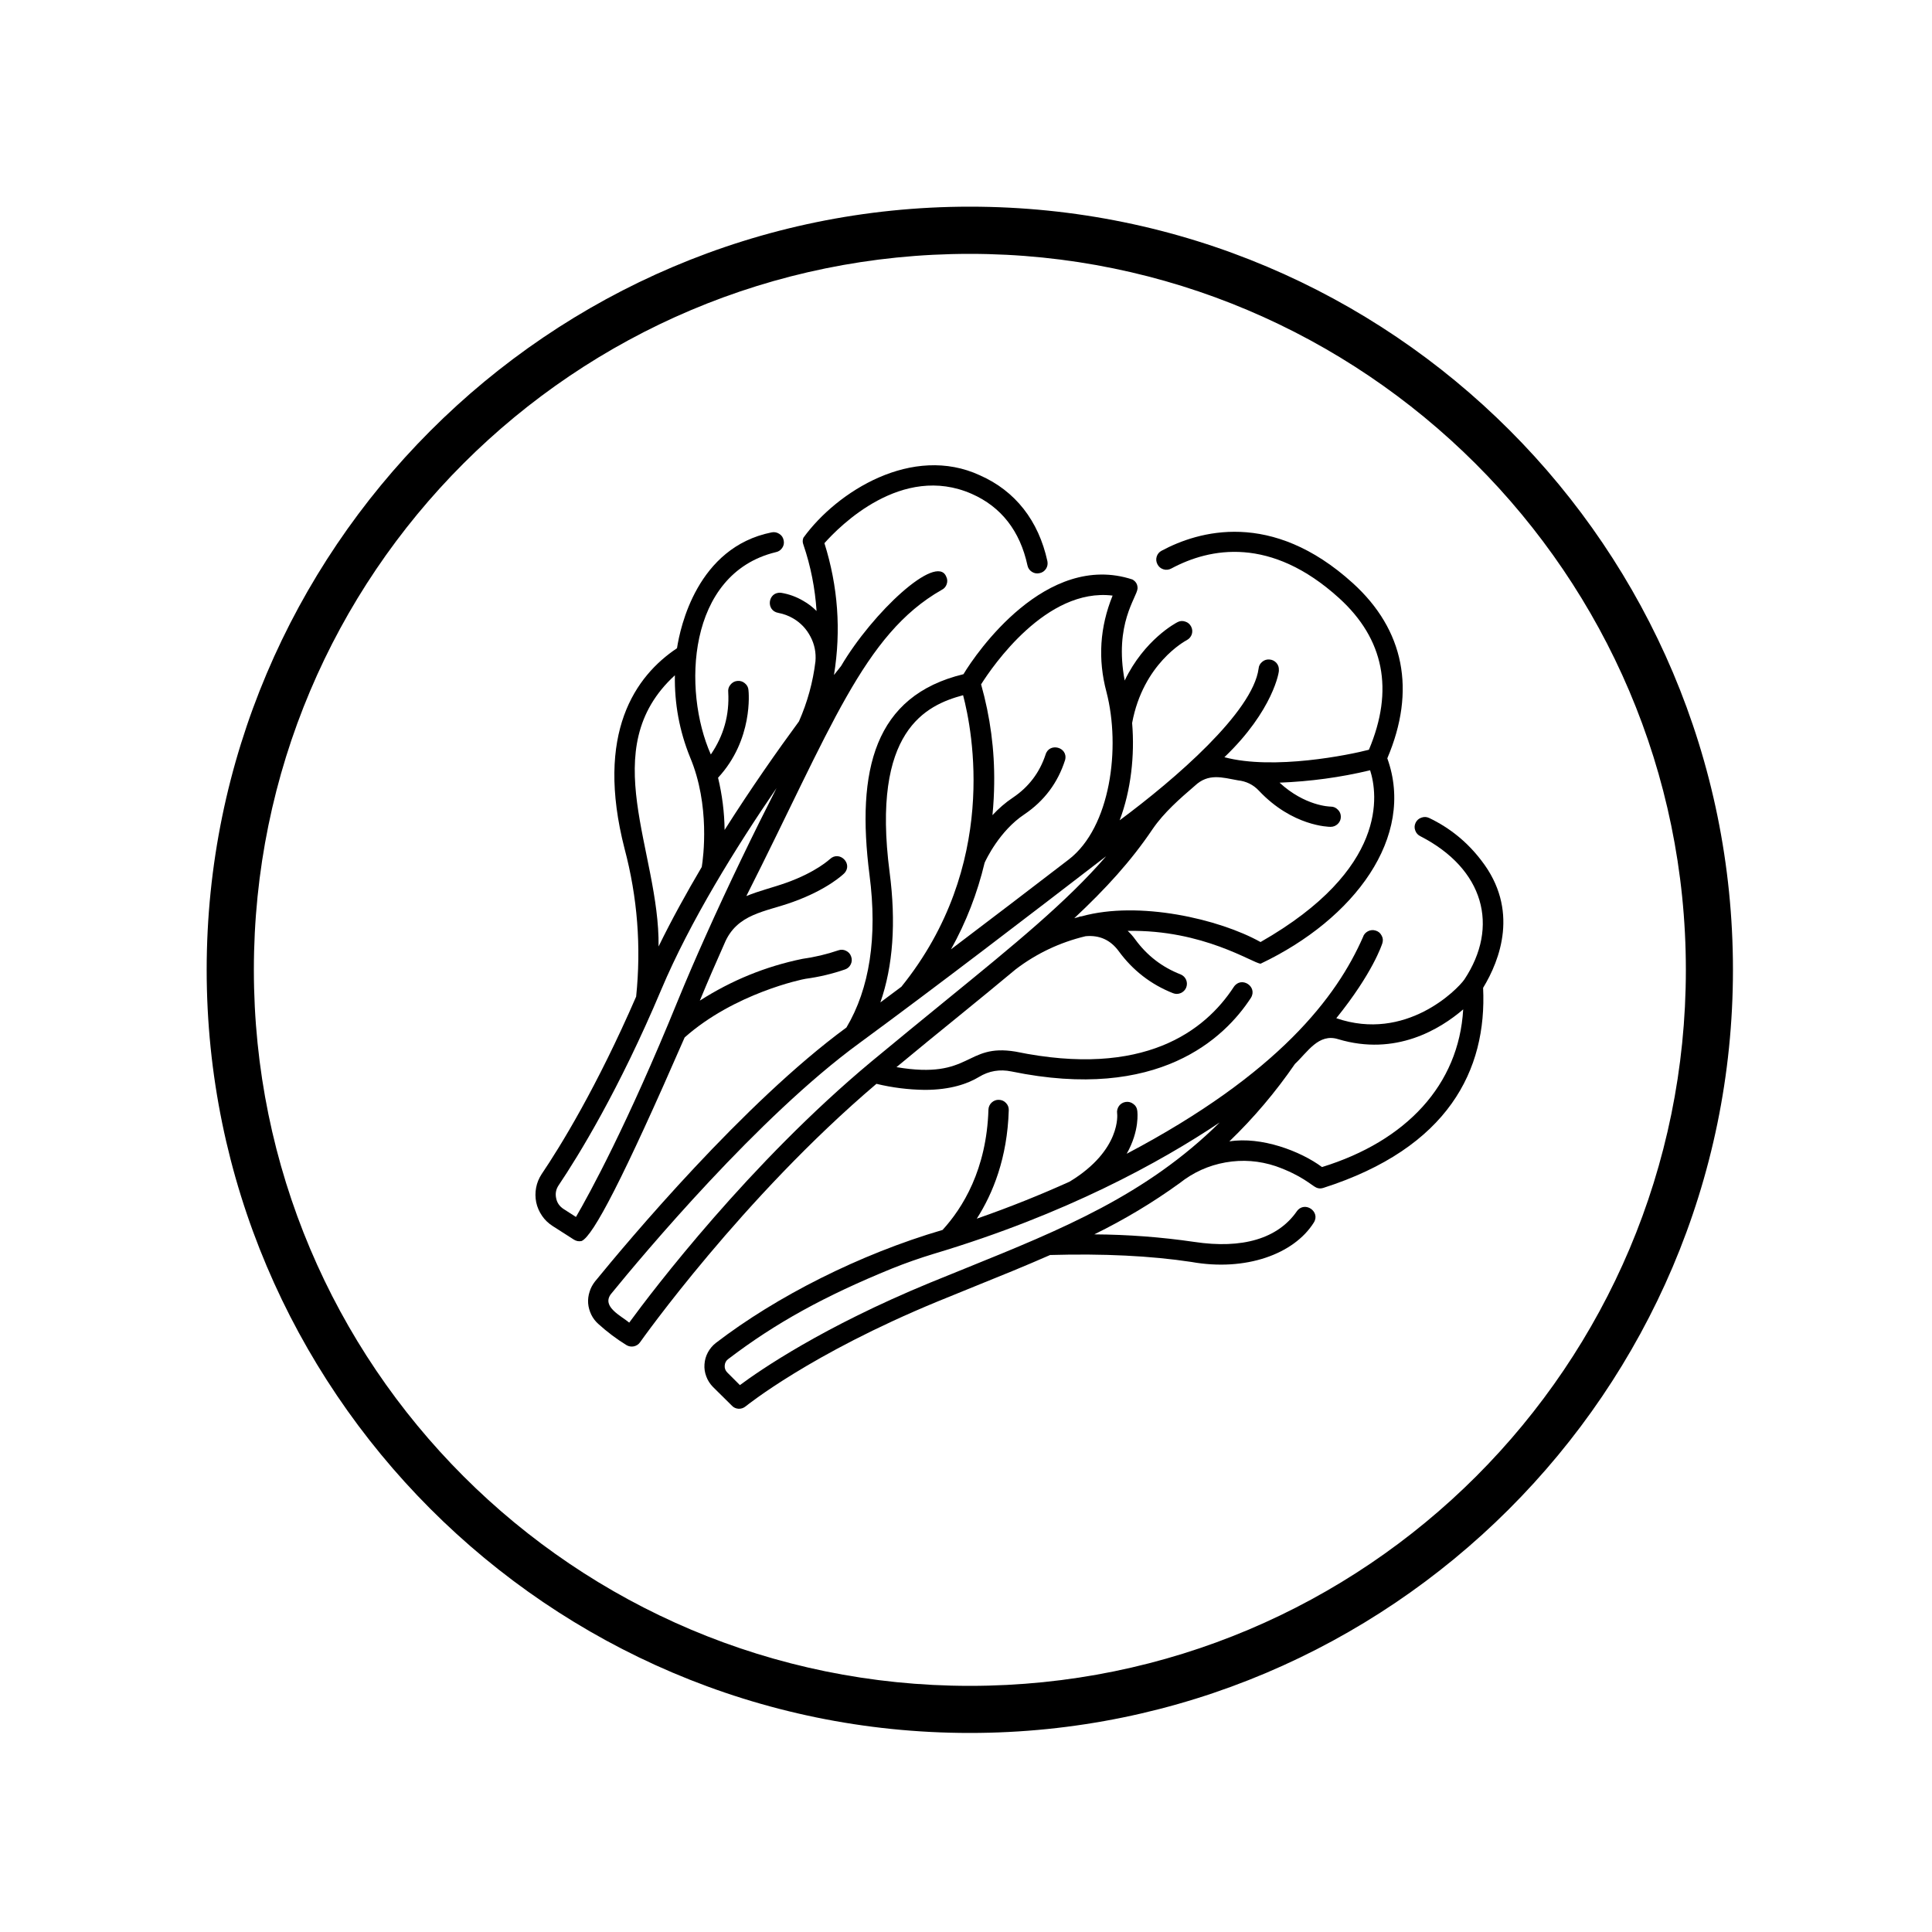
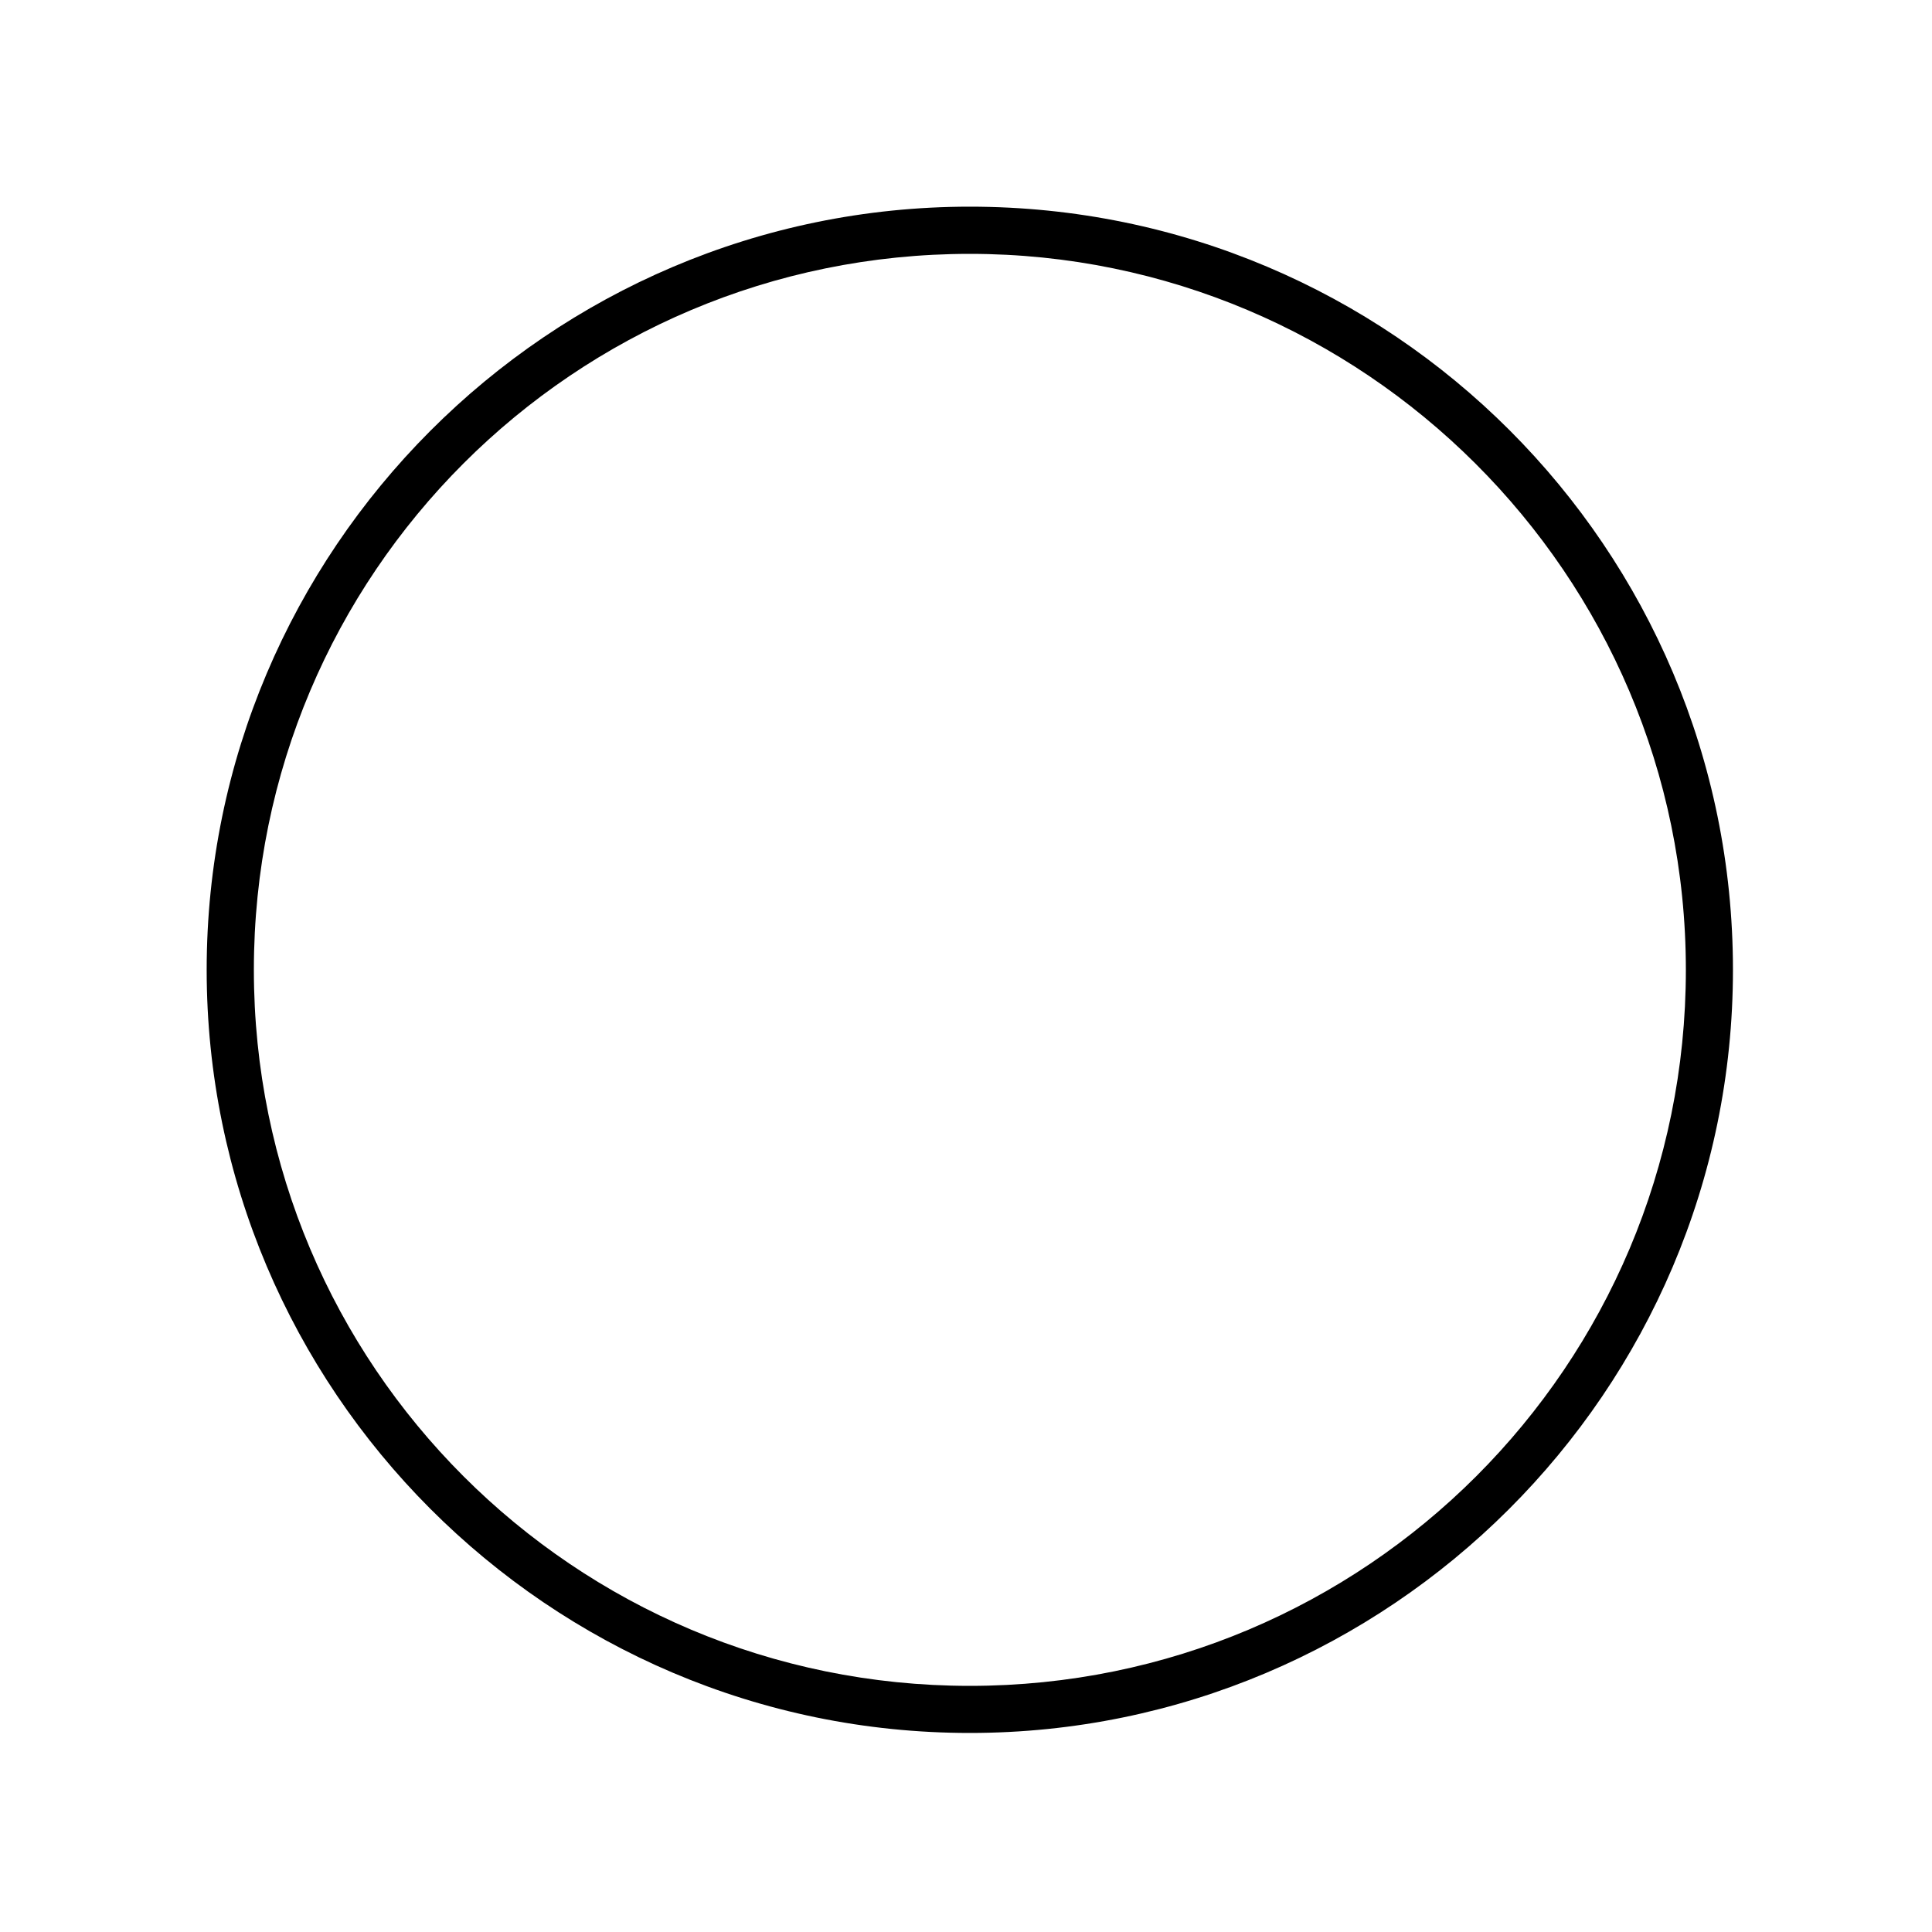
<svg xmlns="http://www.w3.org/2000/svg" width="100" zoomAndPan="magnify" viewBox="0 0 75 75" height="100" preserveAspectRatio="xMidYMid meet" version="1.0">
  <defs>
    <clipPath id="d73de5836d">
      <path d="M 27 31 L 58.992 31 L 58.992 54.73 L 27 54.73 Z M 27 31 " clip-rule="nonzero" />
    </clipPath>
    <clipPath id="c877f8e544">
      <path d="M 20.742 18 L 41 18 L 41 49 L 20.742 49 Z M 20.742 18 " clip-rule="nonzero" />
    </clipPath>
    <clipPath id="41a443b78a">
      <path d="M 8.023 8.023 L 67.273 8.023 L 67.273 67.273 L 8.023 67.273 Z M 8.023 8.023 " clip-rule="nonzero" />
    </clipPath>
  </defs>
  <g clip-path="url(#d73de5836d)">
-     <path fill="#000000" d="M 57.504 33.402 C 56.961 32.691 56.289 32.141 55.48 31.754 C 55.379 31.707 55.281 31.703 55.176 31.742 C 55.074 31.777 55 31.844 54.953 31.941 C 54.906 32.043 54.902 32.141 54.941 32.242 C 54.977 32.344 55.047 32.418 55.145 32.465 C 57.609 33.734 58.215 35.965 56.844 38.027 C 56.57 38.418 54.57 40.453 51.875 39.527 C 53.293 37.77 53.645 36.672 53.664 36.613 C 53.695 36.508 53.688 36.41 53.633 36.316 C 53.582 36.219 53.508 36.156 53.402 36.125 C 53.301 36.094 53.199 36.102 53.102 36.152 C 53.008 36.203 52.941 36.277 52.91 36.379 C 51.898 38.684 49.652 41.672 43.738 44.789 C 44.246 43.891 44.156 43.164 44.148 43.113 C 44.137 43.008 44.086 42.918 43.996 42.855 C 43.91 42.789 43.812 42.762 43.703 42.777 C 43.594 42.793 43.508 42.844 43.441 42.93 C 43.379 43.02 43.352 43.117 43.367 43.223 C 43.371 43.238 43.539 44.648 41.523 45.871 C 40.434 46.363 39.23 46.852 37.918 47.309 C 38.547 46.328 39.105 44.949 39.16 43.098 C 39.164 42.992 39.129 42.898 39.055 42.82 C 38.98 42.738 38.887 42.699 38.777 42.695 C 38.672 42.691 38.578 42.727 38.496 42.801 C 38.418 42.875 38.375 42.969 38.371 43.074 C 38.301 45.402 37.367 46.898 36.59 47.746 C 33.371 48.688 30.129 50.336 27.789 52.133 C 27.66 52.234 27.559 52.355 27.48 52.5 C 27.402 52.645 27.359 52.797 27.348 52.961 C 27.336 53.121 27.359 53.281 27.418 53.434 C 27.473 53.586 27.562 53.723 27.676 53.84 L 28.414 54.57 C 28.484 54.645 28.57 54.68 28.672 54.688 C 28.773 54.691 28.863 54.66 28.941 54.598 C 28.969 54.578 31.441 52.566 36.398 50.523 C 36.883 50.324 37.359 50.133 37.828 49.941 C 38.836 49.535 39.816 49.137 40.766 48.719 C 42.828 48.66 44.672 48.75 46.246 48.988 C 48.359 49.367 50.227 48.684 50.996 47.469 C 51.281 47.039 50.648 46.602 50.344 47.02 C 49.609 48.082 48.23 48.492 46.363 48.211 C 45.078 48.023 43.781 47.926 42.48 47.918 C 43.641 47.348 44.746 46.688 45.793 45.93 C 46.32 45.512 46.914 45.242 47.574 45.125 C 48.238 45.008 48.887 45.059 49.523 45.27 C 50.547 45.633 50.91 46.016 51.098 46.102 C 51.184 46.141 51.27 46.145 51.363 46.117 C 56.23 44.562 57.727 41.531 57.574 38.348 C 58.227 37.273 58.988 35.312 57.504 33.402 Z M 37.531 49.215 C 37.062 49.406 36.582 49.602 36.098 49.797 C 31.93 51.516 29.512 53.184 28.723 53.77 L 28.234 53.281 C 28.16 53.207 28.125 53.117 28.133 53.012 C 28.141 52.906 28.184 52.82 28.27 52.758 C 30.105 51.359 32.008 50.312 34.621 49.246 C 35.145 49.035 35.699 48.84 36.266 48.668 C 41.379 47.137 45.055 45.109 47.348 43.574 C 44.492 46.395 41.207 47.727 37.531 49.215 Z M 51.32 45.305 C 50.492 44.688 48.965 44.109 47.723 44.309 C 48.676 43.391 49.523 42.387 50.27 41.301 C 50.758 40.844 51.188 40.102 51.945 40.34 C 54.18 41.012 55.906 39.953 56.801 39.184 C 56.633 42.113 54.59 44.297 51.32 45.305 Z M 51.32 45.305 " fill-opacity="1" fill-rule="nonzero" />
-   </g>
+     </g>
  <g clip-path="url(#c877f8e544)">
-     <path fill="#000000" d="M 21.453 47.594 L 22.277 48.121 C 22.371 48.18 22.469 48.199 22.578 48.176 C 23.027 47.98 24.191 45.75 26.578 40.273 C 28.516 38.555 31.156 38.012 31.277 37.996 C 31.797 37.926 32.309 37.805 32.805 37.633 C 32.906 37.598 32.98 37.531 33.027 37.434 C 33.074 37.336 33.078 37.238 33.043 37.137 C 33.008 37.031 32.941 36.957 32.844 36.91 C 32.75 36.863 32.648 36.855 32.547 36.891 C 32.09 37.047 31.625 37.156 31.148 37.223 C 29.719 37.516 28.395 38.059 27.168 38.844 C 27.469 38.113 27.789 37.375 28.117 36.641 C 28.602 35.457 29.707 35.406 30.785 35.012 C 32.133 34.527 32.742 33.934 32.77 33.906 C 33.129 33.539 32.59 32.996 32.215 33.352 C 32.207 33.355 31.688 33.855 30.52 34.27 C 29.996 34.457 29.473 34.578 28.973 34.785 C 32.262 28.277 33.523 24.629 36.551 22.902 C 36.648 22.855 36.715 22.781 36.75 22.68 C 36.785 22.578 36.781 22.477 36.73 22.379 C 36.348 21.473 33.875 23.773 32.648 25.859 C 32.613 25.902 32.52 26.02 32.375 26.203 C 32.656 24.469 32.531 22.762 32.004 21.086 C 32.59 20.426 35.008 17.977 37.723 19.172 C 38.867 19.676 39.598 20.613 39.887 21.953 C 39.91 22.059 39.969 22.141 40.059 22.199 C 40.152 22.258 40.25 22.273 40.355 22.25 C 40.461 22.23 40.543 22.172 40.605 22.082 C 40.664 21.992 40.68 21.891 40.66 21.785 C 40.316 20.211 39.414 19.059 38.043 18.453 C 35.426 17.238 32.496 19.07 31.188 20.875 C 31.152 20.965 31.152 21.055 31.188 21.145 C 31.473 21.98 31.641 22.84 31.699 23.719 C 31.547 23.566 31.375 23.434 31.188 23.328 C 30.918 23.168 30.629 23.062 30.32 23.012 C 29.809 22.961 29.711 23.707 30.219 23.793 C 30.422 23.832 30.613 23.902 30.793 24.008 C 31.086 24.18 31.309 24.418 31.465 24.719 C 31.621 25.016 31.684 25.336 31.656 25.672 C 31.559 26.48 31.344 27.258 31.016 28.004 C 30.191 29.125 29.156 30.598 28.129 32.219 C 28.121 31.535 28.035 30.859 27.875 30.191 C 29.246 28.711 29.066 26.867 29.055 26.785 C 29.047 26.676 28.996 26.59 28.91 26.52 C 28.828 26.453 28.73 26.422 28.621 26.434 C 28.512 26.445 28.422 26.496 28.355 26.582 C 28.285 26.664 28.258 26.762 28.27 26.871 C 28.32 27.754 28.094 28.559 27.594 29.289 C 26.488 26.801 26.672 22.277 30.105 21.438 C 30.215 21.418 30.301 21.363 30.363 21.273 C 30.426 21.184 30.445 21.082 30.422 20.977 C 30.402 20.867 30.344 20.781 30.25 20.723 C 30.156 20.664 30.059 20.645 29.949 20.668 C 27.066 21.25 26.406 24.348 26.281 25.164 C 24.672 26.238 23.09 28.449 24.246 32.949 C 24.746 34.832 24.895 36.746 24.695 38.688 C 23.168 42.203 21.758 44.496 21.027 45.578 C 20.922 45.738 20.848 45.914 20.812 46.105 C 20.777 46.293 20.777 46.484 20.816 46.676 C 20.855 46.863 20.934 47.039 21.043 47.199 C 21.152 47.359 21.289 47.488 21.453 47.594 Z M 26.199 26.215 C 26.18 27.316 26.375 28.379 26.789 29.398 C 27.574 31.262 27.301 33.301 27.242 33.656 C 26.645 34.668 26.07 35.707 25.566 36.742 C 25.613 33.039 23.082 29.07 26.199 26.215 Z M 21.684 46.016 C 22.465 44.852 24.023 42.324 25.668 38.422 C 26.793 35.754 28.582 32.875 30.145 30.594 C 29.277 32.297 28.297 34.312 27.387 36.348 C 27.012 37.184 26.648 38.027 26.309 38.855 C 24.348 43.668 22.879 46.348 22.359 47.242 L 21.879 46.934 C 21.723 46.832 21.625 46.695 21.59 46.516 C 21.551 46.336 21.582 46.168 21.684 46.016 Z M 21.684 46.016 " fill-opacity="1" fill-rule="nonzero" />
-   </g>
-   <path fill="#000000" d="M 32.859 39.887 C 28.875 42.809 24.383 48.172 23.098 49.746 C 23.004 49.867 22.93 50 22.887 50.148 C 22.84 50.293 22.82 50.445 22.832 50.598 C 22.844 50.75 22.887 50.895 22.953 51.035 C 23.02 51.172 23.113 51.293 23.227 51.395 C 23.566 51.703 23.93 51.977 24.316 52.215 C 24.406 52.27 24.504 52.285 24.605 52.266 C 24.707 52.242 24.789 52.191 24.848 52.105 C 24.887 52.051 28.812 46.5 34.023 42.074 C 34.641 42.223 35.266 42.301 35.898 42.309 C 36.906 42.309 37.574 42.066 38 41.809 C 38.391 41.57 38.812 41.5 39.266 41.594 C 44.965 42.77 47.535 40.309 48.559 38.738 C 48.832 38.301 48.191 37.879 47.898 38.309 C 46.781 40.023 44.402 41.852 39.426 40.824 C 37.449 40.496 37.73 41.922 34.801 41.426 C 35.648 40.723 36.434 40.082 37.199 39.461 C 38 38.809 38.746 38.199 39.438 37.621 C 40.246 37.008 41.148 36.582 42.141 36.344 C 42.68 36.293 43.109 36.488 43.43 36.926 C 43.973 37.668 44.676 38.215 45.535 38.555 C 45.637 38.594 45.734 38.594 45.836 38.551 C 45.934 38.508 46.004 38.438 46.047 38.34 C 46.086 38.238 46.086 38.141 46.047 38.039 C 46.004 37.941 45.934 37.871 45.836 37.828 C 45.113 37.547 44.527 37.094 44.07 36.469 C 43.984 36.348 43.887 36.238 43.777 36.137 C 46.715 36.082 48.641 37.398 48.938 37.41 C 52.586 35.676 54.953 32.488 53.855 29.438 C 54.977 26.801 54.516 24.453 52.516 22.637 C 49.359 19.773 46.512 20.617 45.094 21.379 C 44.996 21.43 44.934 21.508 44.902 21.609 C 44.871 21.715 44.883 21.812 44.934 21.91 C 44.984 22.004 45.062 22.07 45.168 22.102 C 45.273 22.133 45.371 22.121 45.469 22.07 C 46.973 21.262 49.328 20.809 51.984 23.219 C 53.73 24.805 54.121 26.781 53.141 29.105 C 52.398 29.301 49.449 29.906 47.531 29.395 C 49.434 27.578 49.672 26.031 49.645 26.016 C 49.652 25.91 49.621 25.816 49.551 25.734 C 49.477 25.656 49.391 25.609 49.281 25.602 C 49.176 25.594 49.082 25.621 49 25.691 C 48.914 25.762 48.867 25.848 48.859 25.953 C 48.633 27.641 45.625 30.242 43.465 31.844 C 43.902 30.688 44.055 29.332 43.949 28.066 C 44.375 25.766 46 24.887 46.074 24.848 C 46.168 24.797 46.23 24.723 46.266 24.621 C 46.297 24.516 46.289 24.418 46.238 24.32 C 46.188 24.227 46.113 24.16 46.008 24.129 C 45.906 24.094 45.805 24.102 45.711 24.152 C 45.645 24.184 44.422 24.832 43.66 26.418 C 43.246 24.215 44.133 23.199 44.16 22.844 C 44.164 22.691 44.098 22.574 43.961 22.496 C 40.613 21.395 37.895 25.348 37.402 26.172 C 33.941 27.008 33.234 29.891 33.754 33.965 C 34.07 36.383 33.754 38.383 32.859 39.887 Z M 36.699 38.852 C 35.836 39.559 34.855 40.355 33.816 41.219 C 29.098 45.152 25.355 50.074 24.426 51.344 C 24.121 51.086 23.352 50.73 23.711 50.242 C 24.984 48.68 29.441 43.359 33.352 40.5 C 36.453 38.223 39.996 35.504 42.941 33.238 C 41.41 35.012 39.383 36.664 36.699 38.852 Z M 48.059 30.293 C 48.379 30.328 48.652 30.461 48.871 30.695 C 50.172 32.078 51.586 32.098 51.652 32.098 C 51.762 32.098 51.855 32.059 51.934 31.984 C 52.012 31.906 52.051 31.816 52.051 31.707 C 52.051 31.598 52.012 31.504 51.934 31.43 C 51.859 31.352 51.766 31.312 51.656 31.312 C 51.613 31.312 50.656 31.289 49.672 30.383 C 50.859 30.336 52.031 30.18 53.188 29.902 C 53.48 30.816 53.91 33.73 48.934 36.57 C 47.328 35.672 44.207 34.957 41.996 35.57 C 41.949 35.574 41.902 35.582 41.863 35.602 C 41.809 35.617 41.754 35.629 41.703 35.645 C 42.926 34.5 43.906 33.43 44.75 32.176 C 45.188 31.539 45.801 31.004 46.383 30.504 C 46.91 30.008 47.438 30.18 48.059 30.293 Z M 43.191 23.121 C 42.695 24.344 42.613 25.59 42.953 26.863 C 43.512 29.02 43.113 32.113 41.492 33.363 C 40.141 34.402 38.508 35.648 36.918 36.852 C 37.508 35.793 37.941 34.672 38.223 33.492 C 38.277 33.371 38.801 32.254 39.766 31.613 C 40.539 31.09 41.066 30.387 41.348 29.5 C 41.473 29 40.727 28.805 40.586 29.301 C 40.355 29.996 39.934 30.551 39.324 30.961 C 39.031 31.156 38.766 31.387 38.527 31.645 C 38.57 31.207 38.59 30.797 38.594 30.422 C 38.613 29.109 38.441 27.828 38.086 26.566 C 38.531 25.863 40.621 22.805 43.191 23.121 Z M 37.387 26.988 C 37.75 28.363 38.785 33.602 34.992 38.305 C 34.711 38.516 34.441 38.719 34.176 38.914 C 34.668 37.5 34.789 35.809 34.535 33.863 C 33.816 28.355 35.949 27.375 37.387 26.988 Z M 37.387 26.988 " fill-opacity="1" fill-rule="nonzero" />
+     </g>
  <g clip-path="url(#41a443b78a)">
    <path fill="#000000" d="M 37.648 67.273 C 21.281 67.273 8.023 53.926 8.023 37.648 C 8.023 21.375 21.281 8.023 37.648 8.023 C 54.016 8.023 67.273 21.281 67.273 37.648 C 67.273 54.016 53.926 67.273 37.648 67.273 Z M 37.648 9.855 C 22.289 9.855 9.855 22.289 9.855 37.648 C 9.855 53.012 22.289 65.445 37.648 65.445 C 53.012 65.445 65.445 53.012 65.445 37.648 C 65.445 22.289 52.918 9.855 37.648 9.855 Z M 37.648 9.855 " fill-opacity="1" fill-rule="nonzero" />
  </g>
</svg>